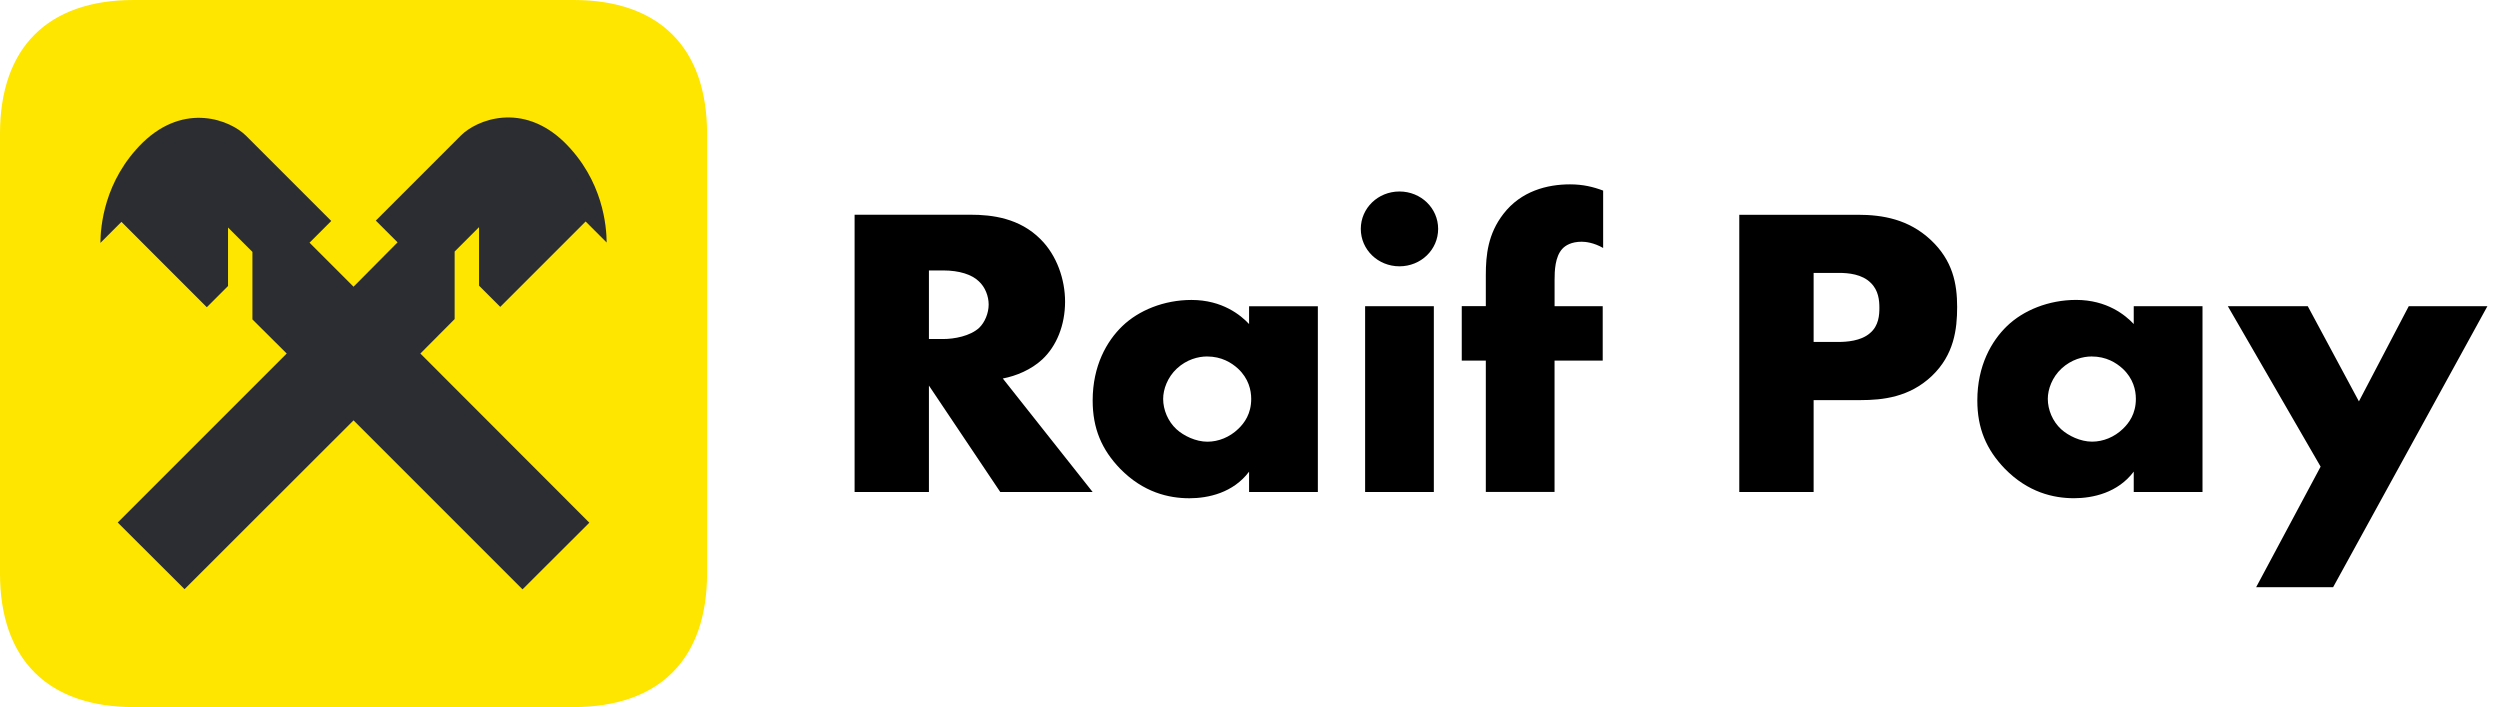
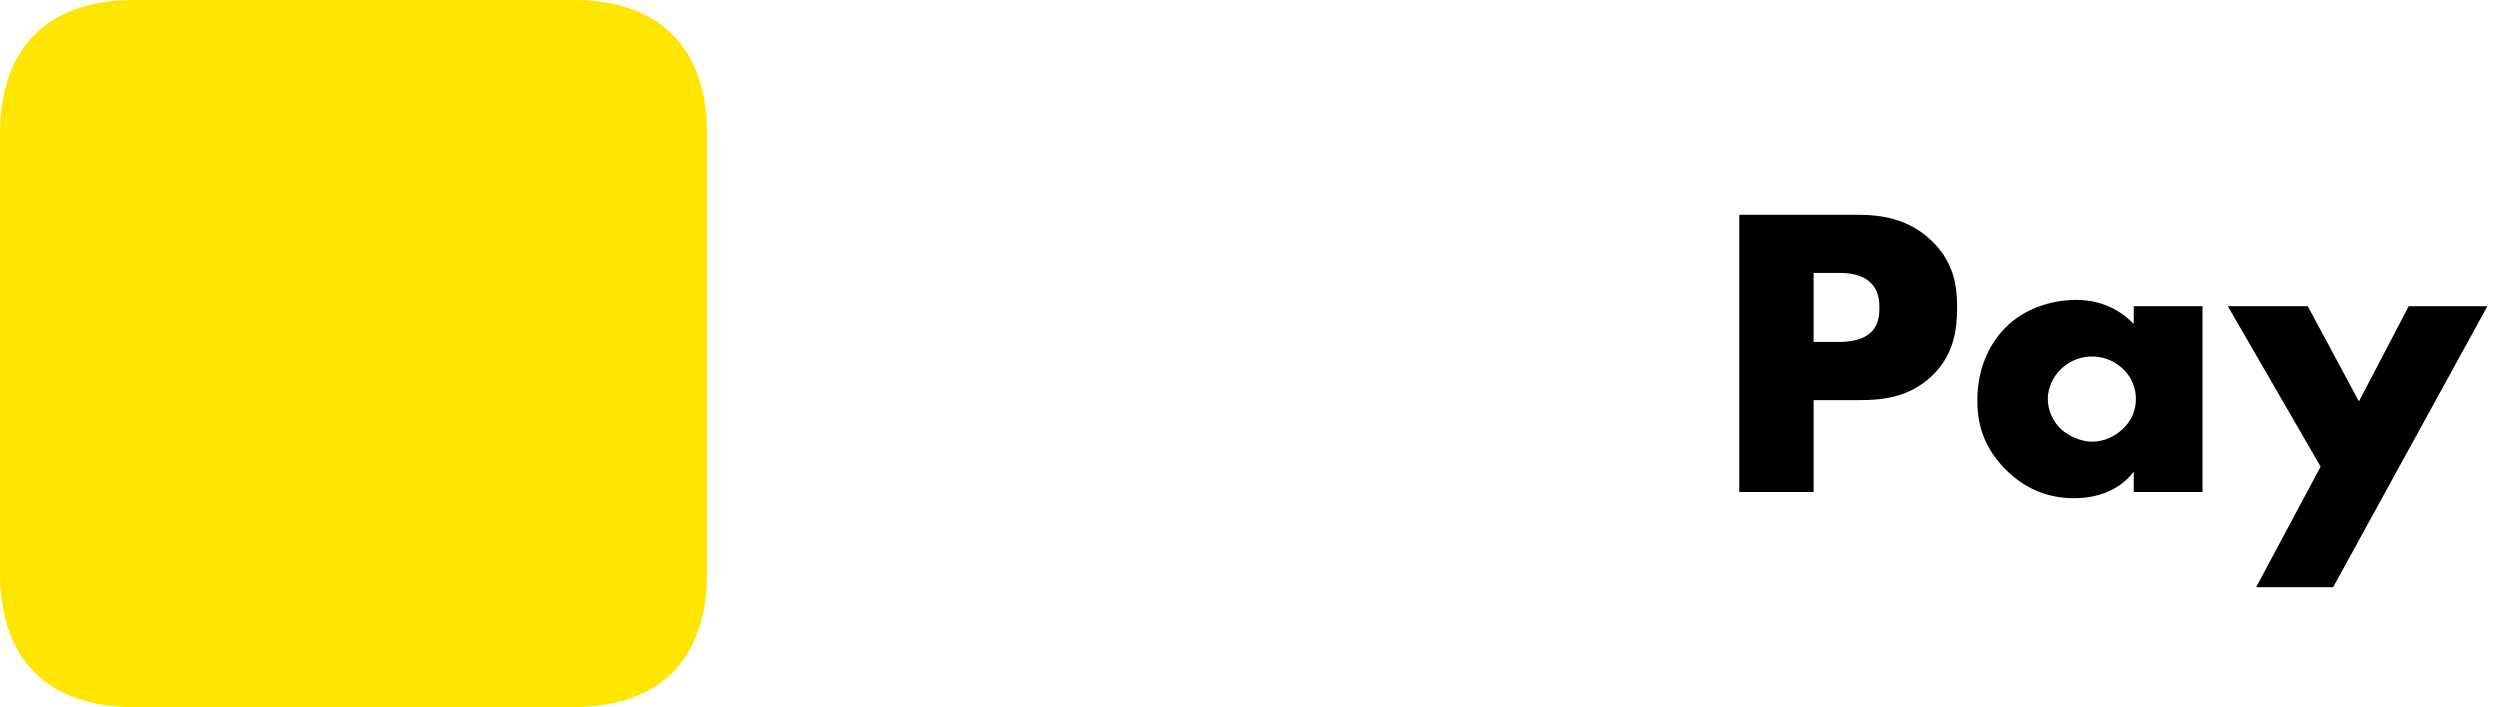
<svg xmlns="http://www.w3.org/2000/svg" width="198" height="56" viewBox="0 0 198 56" fill="none">
-   <path d="M67.684 17.006V38.965H73.571V30.538L79.22 38.965H86.536L79.422 29.977C80.476 29.778 81.669 29.284 82.551 28.463C83.675 27.412 84.354 25.764 84.354 23.888C84.354 22.143 83.708 20.232 82.415 18.95C80.747 17.269 78.57 17.006 76.869 17.006H67.68H67.684ZM73.571 21.419H74.695C75.988 21.419 76.976 21.749 77.519 22.275C78.029 22.737 78.302 23.461 78.302 24.119C78.302 24.808 77.997 25.533 77.552 25.962C76.84 26.62 75.58 26.851 74.695 26.851H73.571V21.419ZM98.927 25.664C98.281 24.971 96.816 23.756 94.366 23.756C92.188 23.756 90.179 24.581 88.886 25.831C87.66 27.014 86.539 28.957 86.539 31.725C86.539 33.931 87.252 35.608 88.717 37.125C90.554 39.001 92.563 39.462 94.197 39.462C95.696 39.462 97.668 39.032 98.927 37.356V38.969H104.374V24.254H98.927V25.671V25.664ZM95.593 28.233C96.749 28.233 97.532 28.726 98.043 29.188C98.894 29.977 99.096 30.901 99.096 31.593C99.096 32.78 98.553 33.505 98.076 33.963C97.396 34.62 96.511 34.983 95.626 34.983C94.708 34.983 93.752 34.521 93.176 33.995C92.497 33.37 92.122 32.45 92.122 31.593C92.122 30.837 92.463 29.881 93.209 29.188C93.991 28.463 94.91 28.233 95.593 28.233ZM108.117 24.25V38.965H113.56V24.25H108.117ZM107.775 18.129C107.775 19.774 109.137 21.092 110.838 21.092C112.539 21.092 113.901 19.774 113.901 18.129C113.901 16.484 112.539 15.166 110.838 15.166C109.137 15.166 107.775 16.484 107.775 18.129ZM126.935 28.563V24.25H123.123V22.175C123.123 21.451 123.157 20.332 123.737 19.706C123.976 19.443 124.453 19.145 125.268 19.145C125.573 19.145 126.223 19.212 126.969 19.639V15.095C126.187 14.8 125.371 14.601 124.346 14.601C122.543 14.601 120.468 15.127 119.072 16.939C117.846 18.52 117.677 20.2 117.677 21.777V24.247H115.771V28.559H117.677V38.962H123.12V28.559H126.932L126.935 28.563Z" fill="black" />
-   <path d="M147.348 31.689C149.119 31.689 151.227 31.459 152.997 29.782C154.767 28.101 155.006 26.062 155.006 24.318C155.006 22.474 154.664 20.63 152.897 18.985C151.16 17.372 149.119 17.01 147.146 17.01H137.751V38.969H143.639V31.693H147.348V31.689ZM143.639 21.614H145.648C146.397 21.614 147.484 21.714 148.167 22.406C148.781 23 148.847 23.788 148.847 24.382C148.847 24.907 148.814 25.796 148.097 26.389C147.381 27.014 146.224 27.082 145.615 27.082H143.639V21.618V21.614ZM168.992 25.664C168.345 24.971 166.883 23.753 164.43 23.753C162.252 23.753 160.243 24.577 158.95 25.828C157.724 27.014 156.604 28.954 156.604 31.721C156.604 33.928 157.319 35.604 158.781 37.121C160.618 38.997 162.627 39.459 164.261 39.459C165.759 39.459 167.732 39.029 168.992 37.352V38.965H174.438V24.25H168.992V25.668V25.664ZM165.657 28.233C166.814 28.233 167.596 28.727 168.106 29.188C168.958 29.977 169.161 30.901 169.161 31.59C169.161 32.776 168.617 33.498 168.139 33.96C167.46 34.617 166.575 34.979 165.69 34.979C164.771 34.979 163.817 34.517 163.24 33.992C162.56 33.366 162.186 32.446 162.186 31.59C162.186 30.833 162.527 29.878 163.273 29.188C164.056 28.464 164.973 28.233 165.657 28.233ZM178.691 46.504H184.784L197.003 24.25H190.774L186.826 31.789L182.775 24.25H176.444L183.793 36.958L178.688 46.504H178.691Z" fill="black" />
+   <path d="M147.348 31.689C149.119 31.689 151.227 31.459 152.997 29.782C154.767 28.101 155.006 26.062 155.006 24.318C155.006 22.474 154.664 20.63 152.897 18.985C151.16 17.372 149.119 17.01 147.146 17.01H137.751V38.969H143.639V31.693H147.348V31.689ZM143.639 21.614H145.648C146.397 21.614 147.484 21.714 148.167 22.406C148.781 23 148.847 23.788 148.847 24.382C148.847 24.907 148.814 25.796 148.097 26.389C147.381 27.014 146.224 27.082 145.615 27.082H143.639V21.618V21.614ZM168.992 25.664C168.345 24.971 166.883 23.753 164.43 23.753C162.252 23.753 160.243 24.577 158.95 25.828C157.724 27.014 156.604 28.954 156.604 31.721C156.604 33.928 157.319 35.604 158.781 37.121C160.618 38.997 162.627 39.459 164.261 39.459C165.759 39.459 167.732 39.029 168.992 37.352V38.965H174.438V24.25H168.992V25.668V25.664M165.657 28.233C166.814 28.233 167.596 28.727 168.106 29.188C168.958 29.977 169.161 30.901 169.161 31.59C169.161 32.776 168.617 33.498 168.139 33.96C167.46 34.617 166.575 34.979 165.69 34.979C164.771 34.979 163.817 34.517 163.24 33.992C162.56 33.366 162.186 32.446 162.186 31.59C162.186 30.833 162.527 29.878 163.273 29.188C164.056 28.464 164.973 28.233 165.657 28.233ZM178.691 46.504H184.784L197.003 24.25H190.774L186.826 31.789L182.775 24.25H176.444L183.793 36.958L178.688 46.504H178.691Z" fill="black" />
  <path d="M56 45.416C56 52.22 52.22 56 45.416 56H10.584C3.78 56 0 52.22 0 45.416V10.584C0 3.78 3.78 0 10.584 0H45.43C52.22 0 56 3.78 56 10.584V45.416Z" fill="#FEE600" />
-   <path d="M36.008 25.27V19.922L37.94 17.99V22.624L39.62 24.304L46.382 17.542L48.048 19.208C48.034 17.948 47.782 14.294 44.688 11.256C41.356 8.036 37.744 9.492 36.512 10.724L29.764 17.472L31.486 19.194L28 22.708L24.514 19.222L26.236 17.5L19.488 10.752C18.256 9.52 14.644 8.064 11.312 11.284C8.218 14.322 7.966 17.976 7.952 19.236L9.618 17.57L16.38 24.332L18.06 22.652V18.018L19.992 19.95V25.298L22.708 28L9.324 41.384L14.616 46.662L28 33.292L41.384 46.676L46.676 41.398L33.292 28L36.008 25.27Z" fill="#2B2D33" />
</svg>